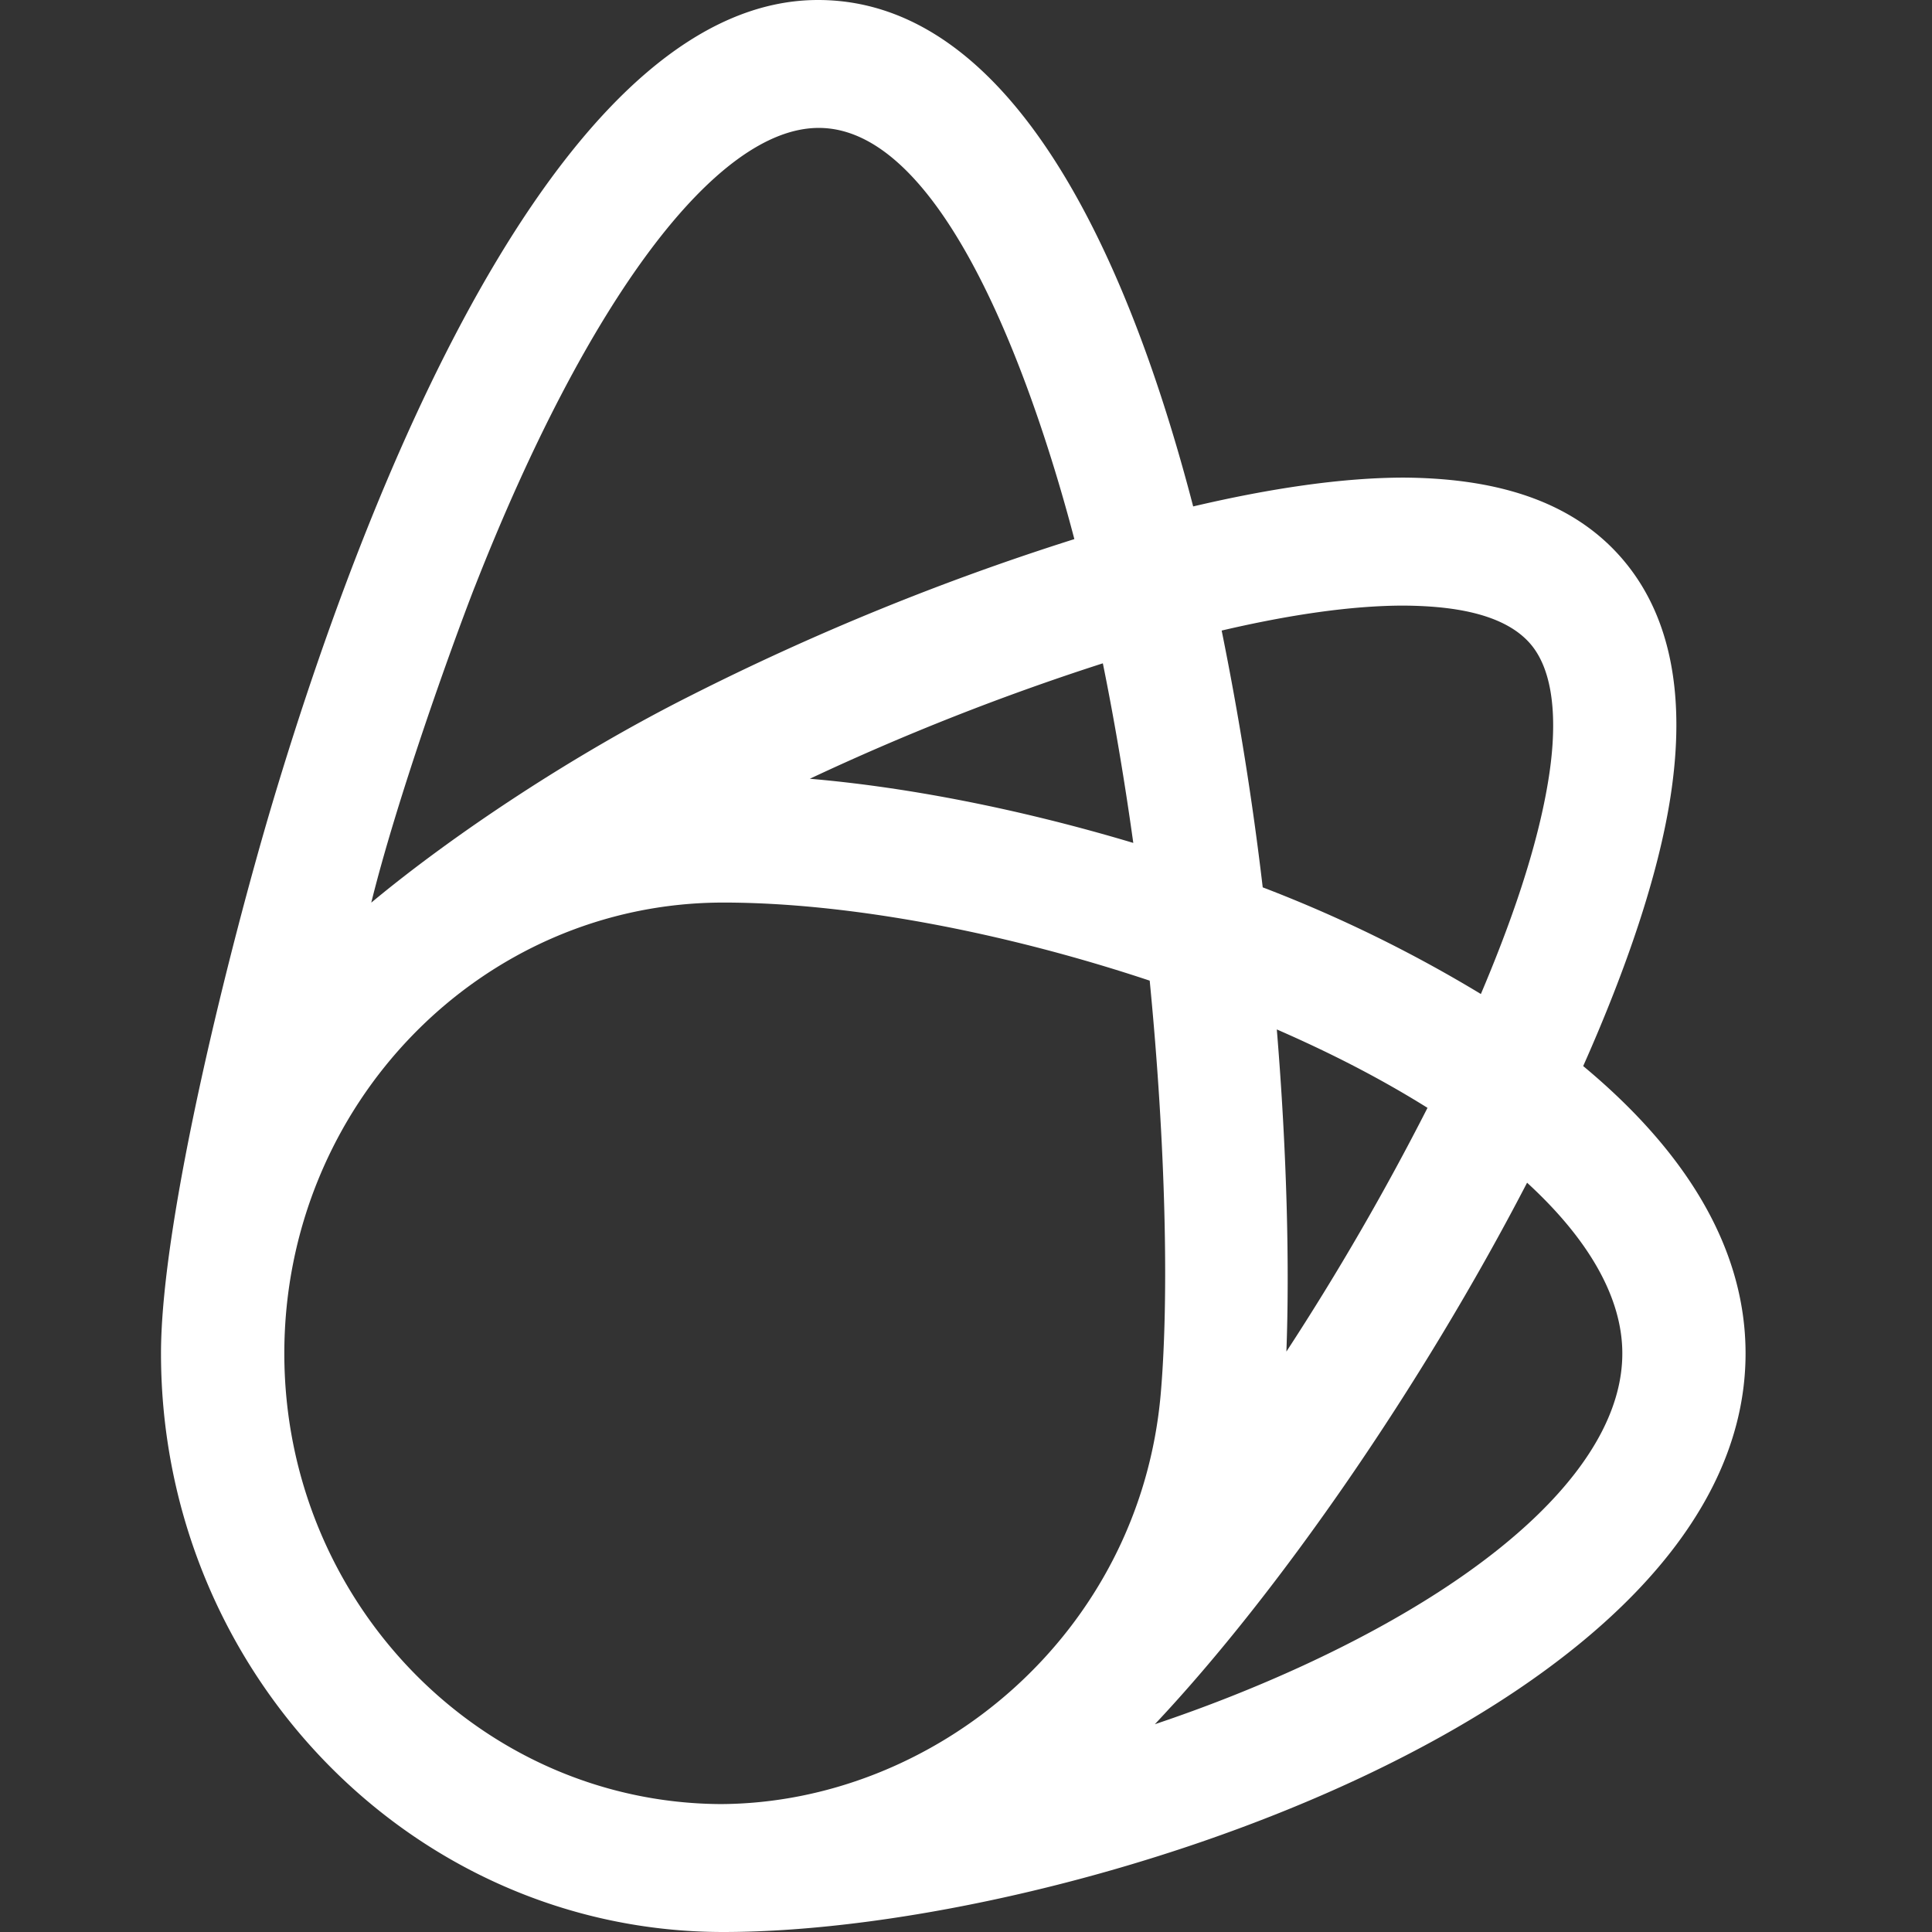
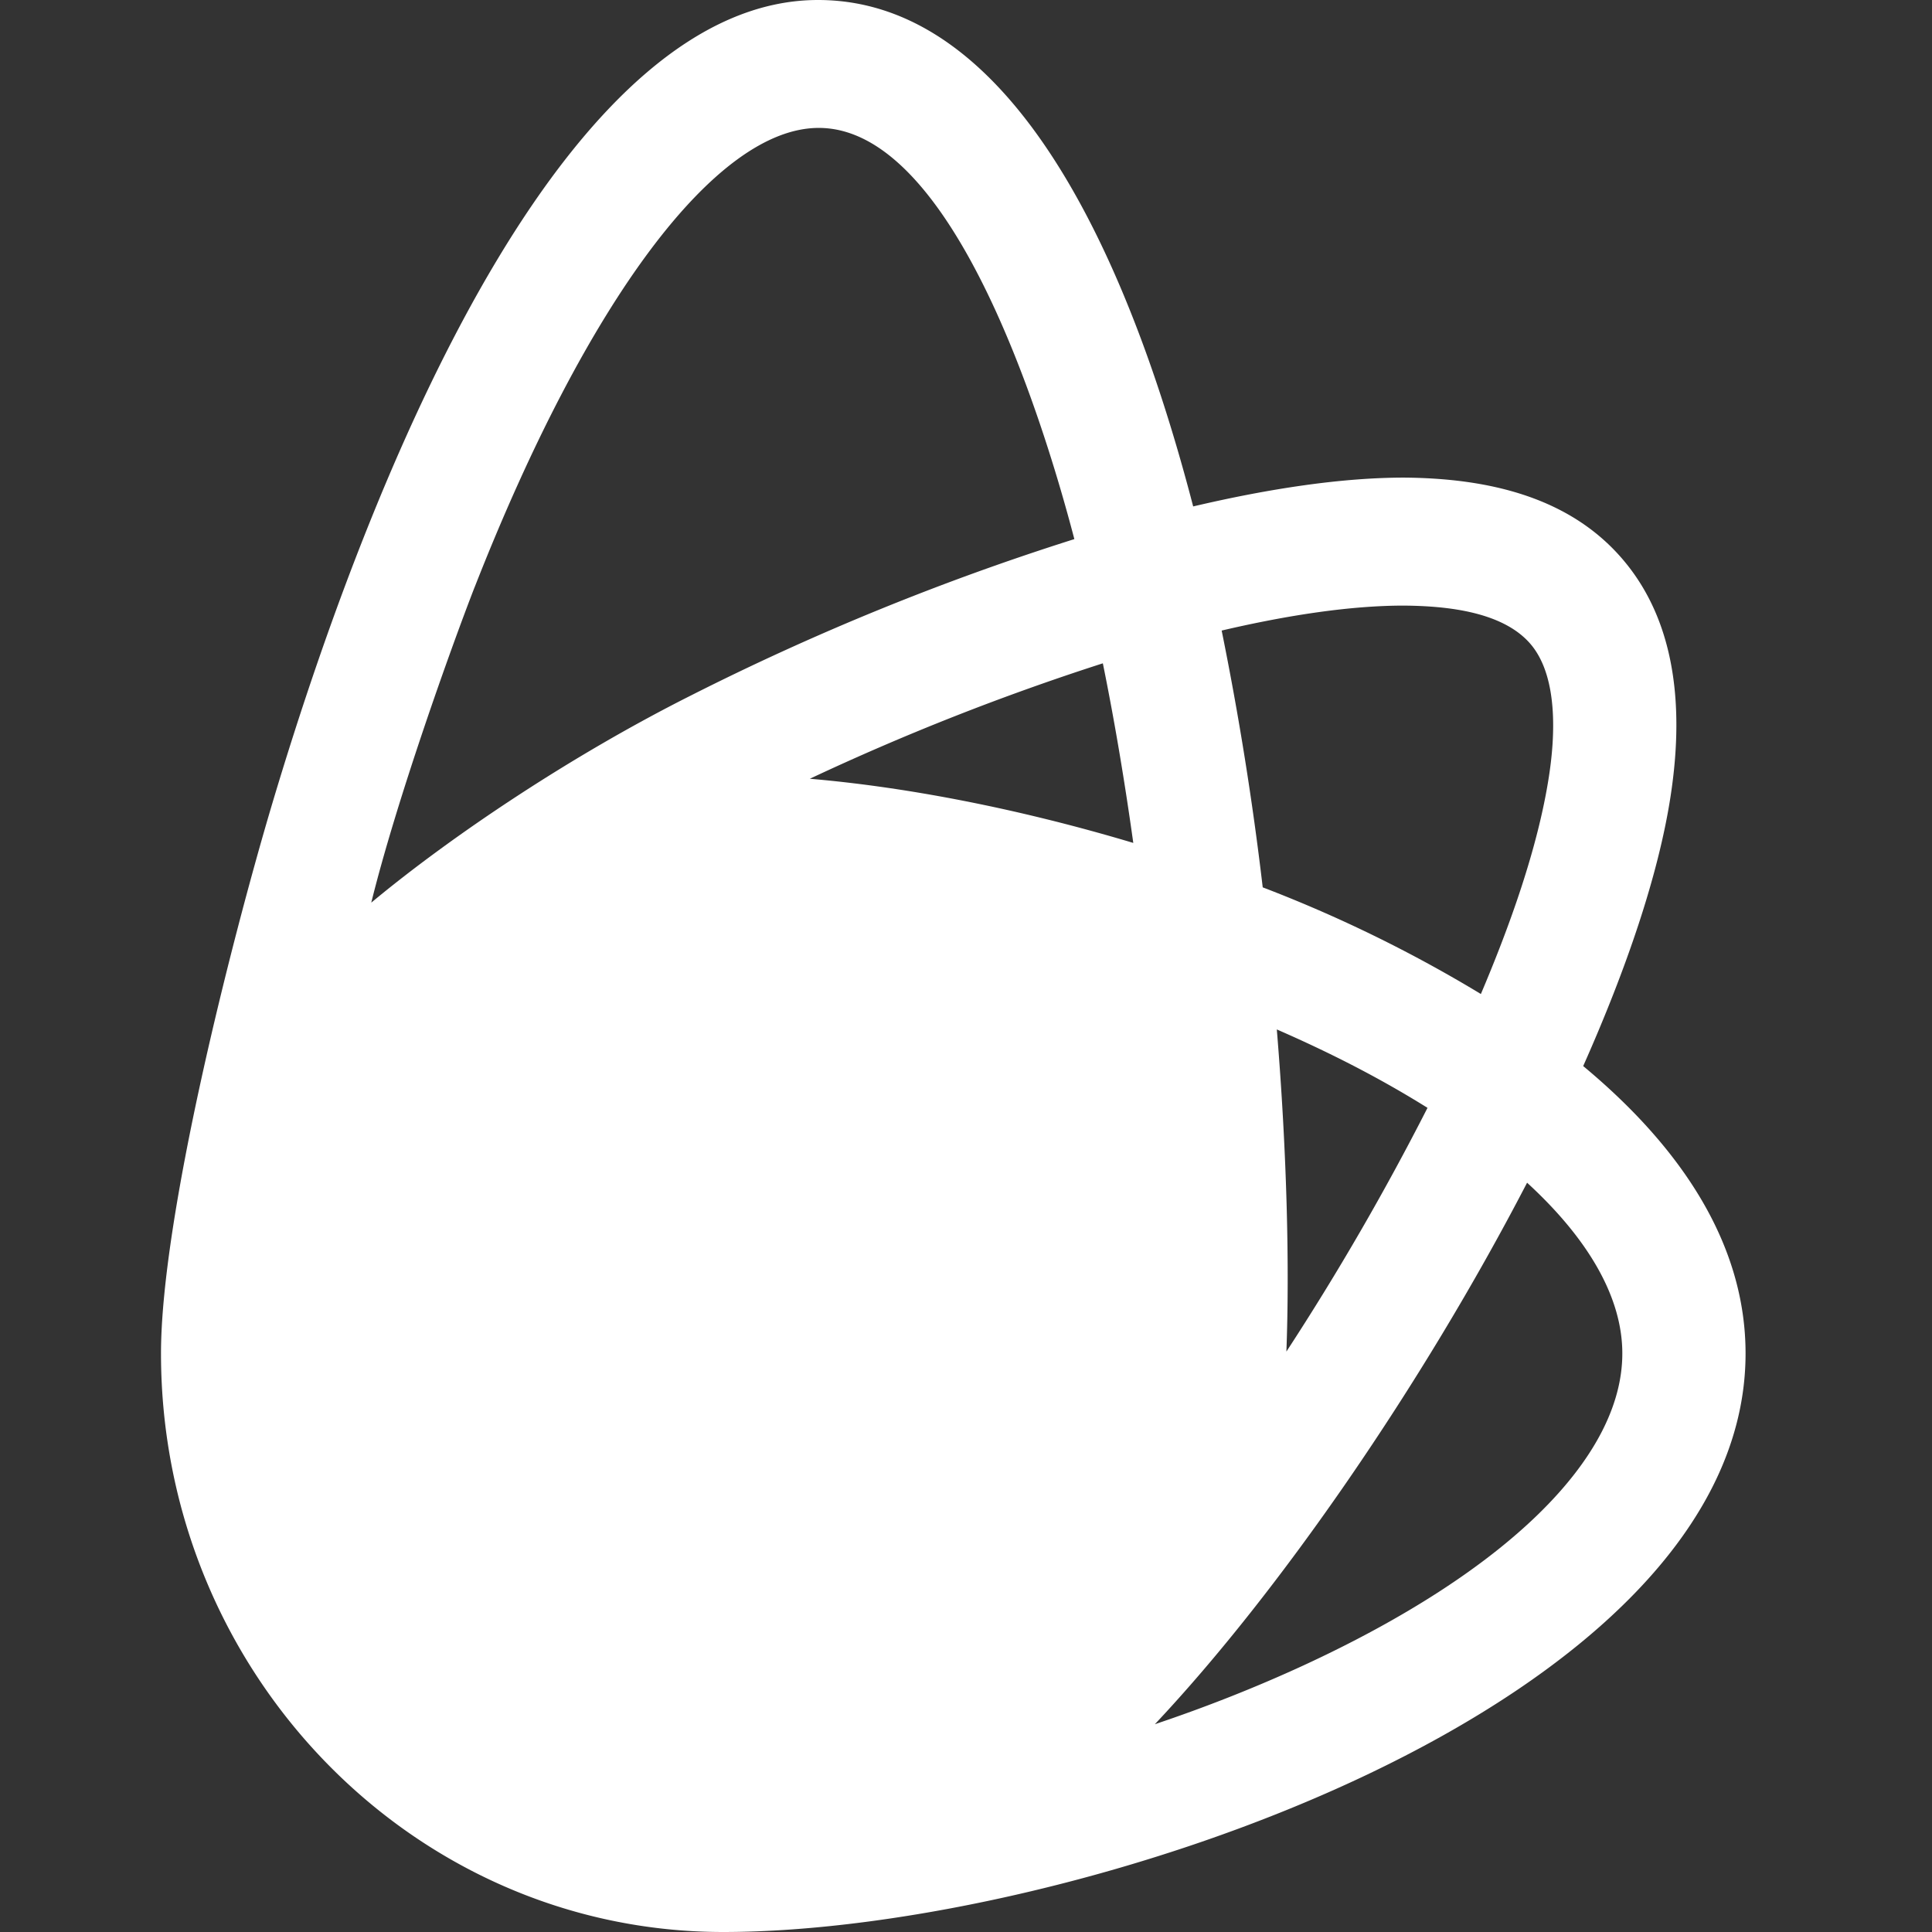
<svg xmlns="http://www.w3.org/2000/svg" fill="white" fill-rule="evenodd" height="1em" style="flex:none;line-height:1" viewBox="0 0 24 24" width="1em">
  <rect x="0" y="0" width="24" height="24" fill="#333333" stroke="none" />
  <title>Lightricks</title>
-   <path d="M19.667 13.243c.003 0 .003 0 0 0 .542-1.219.934-2.374 1.084-3.342.192-1.237.008-2.213-.552-2.903-.67-.827-1.714-1.057-2.756-1.065-.766 0-1.663.133-2.621.358C14.147 3.695 12.762 0 10.162 0 7.157 0 4.773 5.317 3.378 9.996 2.867 11.716 2 15.134 2 16.813 2 20.775 5.133 24 8.984 24c4.36 0 12.7-2.8 12.7-7.187 0-1.355-.793-2.553-2.017-3.57zm-2.23-5.72c.543.004 1.277.076 1.61.52.302.404.273 1.097.194 1.605-.138.894-.495 1.876-.845 2.7a16.88 16.88 0 00-2.71-1.325 39.005 39.005 0 00-.51-3.19c.838-.196 1.612-.31 2.262-.31zm-1.576 5.265c.65.284 1.267.596 1.872.974a32.689 32.689 0 01-1.753 3.028c.039-1.03.01-2.435-.119-4.002zm-1.783-2.317c-1.402-.42-2.801-.693-4.018-.797A30.579 30.579 0 0113.7 8.24c.149.733.274 1.485.378 2.23zM5.897 7.292c1.402-3.572 3-5.703 4.274-5.703 1.633 0 2.747 3.473 3.175 5.108A31.777 31.777 0 008.582 8.64c-1.48.744-2.966 1.738-3.97 2.573.314-1.272.98-3.137 1.285-3.922zm3.05 15.119c-2.99-.02-5.415-2.525-5.415-5.598 0-3.09 2.446-5.601 5.454-5.601 1.547 0 3.478.365 5.296.97.2 2.05.24 3.928.138 5.121-.256 3.002-2.813 5.1-5.473 5.108zm7.244-1.722c-.586.27-1.207.516-1.845.73 1.542-1.637 3.321-4.213 4.624-6.727.766.703 1.183 1.428 1.183 2.12.002 1.301-1.444 2.714-3.962 3.877z" />
+   <path d="M19.667 13.243c.003 0 .003 0 0 0 .542-1.219.934-2.374 1.084-3.342.192-1.237.008-2.213-.552-2.903-.67-.827-1.714-1.057-2.756-1.065-.766 0-1.663.133-2.621.358C14.147 3.695 12.762 0 10.162 0 7.157 0 4.773 5.317 3.378 9.996 2.867 11.716 2 15.134 2 16.813 2 20.775 5.133 24 8.984 24c4.36 0 12.7-2.8 12.7-7.187 0-1.355-.793-2.553-2.017-3.57zm-2.23-5.72c.543.004 1.277.076 1.61.52.302.404.273 1.097.194 1.605-.138.894-.495 1.876-.845 2.7a16.88 16.88 0 00-2.71-1.325 39.005 39.005 0 00-.51-3.19c.838-.196 1.612-.31 2.262-.31zm-1.576 5.265c.65.284 1.267.596 1.872.974a32.689 32.689 0 01-1.753 3.028c.039-1.03.01-2.435-.119-4.002zm-1.783-2.317c-1.402-.42-2.801-.693-4.018-.797A30.579 30.579 0 0113.7 8.24c.149.733.274 1.485.378 2.23zM5.897 7.292c1.402-3.572 3-5.703 4.274-5.703 1.633 0 2.747 3.473 3.175 5.108A31.777 31.777 0 008.582 8.64c-1.48.744-2.966 1.738-3.97 2.573.314-1.272.98-3.137 1.285-3.922zm3.05 15.119zm7.244-1.722c-.586.27-1.207.516-1.845.73 1.542-1.637 3.321-4.213 4.624-6.727.766.703 1.183 1.428 1.183 2.12.002 1.301-1.444 2.714-3.962 3.877z" />
</svg>